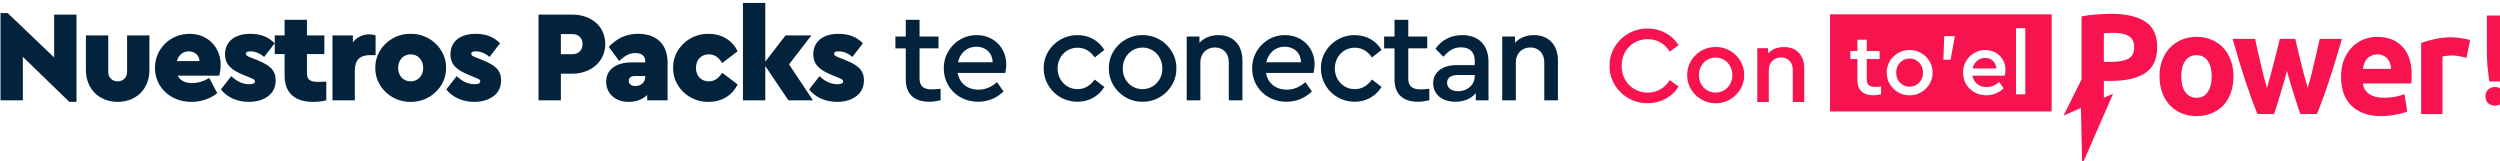
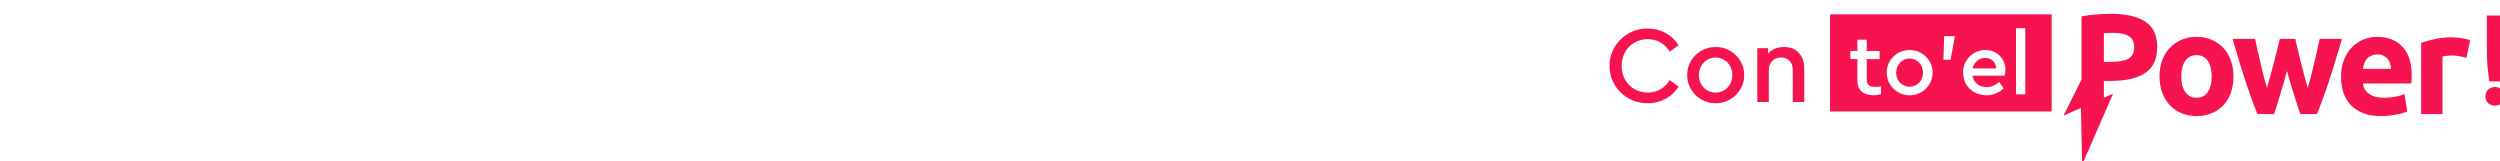
<svg xmlns="http://www.w3.org/2000/svg" xmlns:ns1="http://www.inkscape.org/namespaces/inkscape" xmlns:ns2="http://sodipodi.sourceforge.net/DTD/sodipodi-0.dtd" width="189.661mm" height="12.246mm" viewBox="0 0 189.661 12.246" id="svg12880" ns1:version="1.1 (c68e22c387, 2021-05-23)" ns2:docname="titlepromo2.svg">
  <defs id="defs12877" />
  <g ns1:label="Capa 1" ns1:groupmode="layer" id="layer1" transform="translate(-24.285,-140.207)">
-     <path id="text1077-2" style="font-style:normal;font-variant:normal;font-weight:bold;font-stretch:normal;font-size:9.837px;line-height:1.9;font-family:Ubuntu;-inkscape-font-specification:'Ubuntu Bold';text-align:end;letter-spacing:-0.397px;text-anchor:end;fill:#03233d;fill-opacity:1;stroke-width:0.62" d="m 304.332,529.918 v 27.883 h 6.395 v -9.814 l 6.617,9.814 h 7.025 l -6.84,-10.297 6.395,-8.291 h -7.398 l -5.799,7.51 v -16.805 z m -212.545,2.9 v 24.982 h 6.395 v -12.453 l 13.309,12.9 h 2.045 v -24.984 h -6.395 V 545.533 L 93.832,532.818 Z m 154.025,0.445 v 24.537 h 6.396 v -7.621 h 3.234 c 5.354,0 9.479,-3.458 9.479,-8.477 0,-5.093 -4.013,-8.439 -9.479,-8.439 z m -72.693,1.488 v 4.461 h -2.826 v 5.354 h 2.826 v 6.135 c 0,5.019 2.936,7.547 8.178,7.547 1.264,0 2.529,-0.15 3.756,-0.447 v -5.354 l -2.342,0.074 c -2.342,0 -3.197,-0.669 -3.197,-2.453 v -5.502 h 4.98 v -5.354 h -4.98 v -4.461 z m 177.832,0 v 4.795 h -2.973 v 3.383 h 2.973 v 8.924 c 0,4.275 2.529,6.357 6.73,6.357 0.929,0 2.008,-0.15 3.234,-0.41 v -3.309 c -1.078,0.112 -1.86,0.186 -2.418,0.186 -2.379,0 -3.605,-0.818 -3.605,-3.16 v -8.588 h 5.428 v -3.383 h -5.428 v -4.795 z m 139.912,0 v 4.795 h -2.973 v 3.383 h 2.973 v 8.924 c 0,4.275 2.529,6.357 6.73,6.357 0.929,0 2.008,-0.15 3.234,-0.41 v -3.309 c -1.078,0.112 -1.86,0.186 -2.418,0.186 -2.379,0 -3.605,-0.818 -3.605,-3.16 v -8.588 h 5.428 v -3.383 h -5.428 v -4.795 z m -344.934,4.014 c -5.539,0 -9.926,4.277 -9.926,9.742 0,5.502 4.385,9.74 10.445,9.74 2.714,0 5.205,-0.819 7.398,-2.492 l -2.305,-4.35 c -1.599,0.967 -3.196,1.451 -4.869,1.451 -2.082,0 -3.458,-0.706 -4.164,-2.119 h 11.896 c 0.26,-1.004 0.408,-2.045 0.408,-3.16 0,-4.796 -3.531,-8.812 -8.885,-8.812 z m 17.35,0 c -4.35,0 -7.213,2.157 -7.213,5.838 0,2.937 1.71,4.497 5.391,5.984 l 2.082,0.855 c 0.781,0.335 1.078,0.521 1.078,0.93 0,0.558 -0.557,0.818 -1.635,0.818 -1.822,0 -3.532,-0.78 -5.131,-2.305 l -2.975,3.791 c 1.747,2.268 4.683,3.57 7.992,3.57 2.268,0 4.091,-0.559 5.541,-1.637 1.45,-1.115 2.156,-2.639 2.156,-4.535 0,-2.937 -1.71,-4.351 -5.428,-5.838 l -1.859,-0.742 c -0.892,-0.335 -1.264,-0.595 -1.264,-1.004 0,-0.483 0.446,-0.707 1.301,-0.707 1.376,0 2.677,0.521 3.941,1.6 l 3.01,-3.904 c -1.747,-1.822 -4.051,-2.715 -6.988,-2.715 z m 45.914,0 c -5.539,-0.112 -10.223,4.426 -10.111,9.742 -0.112,5.316 4.572,9.852 10.111,9.74 5.539,0.112 10.262,-4.424 10.15,-9.74 0.112,-5.316 -4.611,-9.854 -10.15,-9.742 z m 18.613,0 c -4.35,0 -7.213,2.157 -7.213,5.838 0,2.937 1.71,4.497 5.391,5.984 l 2.082,0.855 c 0.781,0.335 1.078,0.521 1.078,0.93 0,0.558 -0.557,0.818 -1.635,0.818 -1.822,0 -3.532,-0.78 -5.131,-2.305 l -2.975,3.791 c 1.747,2.268 4.685,3.57 7.994,3.57 2.268,0 4.089,-0.559 5.539,-1.637 1.45,-1.115 2.156,-2.639 2.156,-4.535 0,-2.937 -1.71,-4.351 -5.428,-5.838 l -1.859,-0.742 c -0.892,-0.335 -1.264,-0.595 -1.264,-1.004 0,-0.483 0.446,-0.707 1.301,-0.707 1.376,0 2.677,0.521 3.941,1.6 l 3.012,-3.904 c -1.747,-1.822 -4.053,-2.715 -6.99,-2.715 z m 46.51,0 c -3.383,0 -5.911,1.191 -8.402,3.719 l 2.975,4.053 c 1.785,-1.599 2.973,-2.268 4.646,-2.268 1.933,0 2.826,0.929 2.826,2.379 v 0.297 h -3.904 c -4.498,0 -7.287,2.082 -7.287,5.539 0,3.123 2.342,5.764 6.395,5.764 2.193,0 3.978,-0.669 5.354,-1.971 v 1.523 h 5.838 v -10.781 c 0,-5.354 -3.235,-8.254 -8.439,-8.254 z m 20.176,0 c -5.539,-0.112 -10.262,4.351 -10.15,9.742 -0.112,5.391 4.611,9.852 10.15,9.74 3.829,0 6.802,-1.897 8.326,-4.982 l -4.424,-3.346 c -1.004,1.524 -2.155,2.453 -3.828,2.453 -2.231,0 -3.682,-1.597 -3.682,-3.865 0,-2.268 1.451,-3.867 3.682,-3.867 1.673,0 2.824,0.892 3.828,2.49 l 4.424,-3.383 c -1.524,-3.086 -4.497,-4.982 -8.326,-4.982 z m 37.189,0 c -4.35,0 -7.213,2.157 -7.213,5.838 0,2.937 1.71,4.497 5.391,5.984 l 2.082,0.855 c 0.781,0.335 1.078,0.521 1.078,0.93 0,0.558 -0.557,0.818 -1.635,0.818 -1.822,0 -3.532,-0.78 -5.131,-2.305 l -2.975,3.791 c 1.747,2.268 4.685,3.57 7.994,3.57 2.268,0 4.089,-0.559 5.539,-1.637 1.45,-1.115 2.156,-2.639 2.156,-4.535 0,-2.937 -1.71,-4.351 -5.428,-5.838 l -1.859,-0.742 c -0.892,-0.335 -1.264,-0.595 -1.264,-1.004 0,-0.483 0.446,-0.707 1.301,-0.707 1.376,0 2.677,0.521 3.941,1.6 l 3.01,-3.904 c -1.747,-1.822 -4.051,-2.715 -6.988,-2.715 z m -79.473,0.074 h 3.271 c 1.785,0 2.936,1.116 2.936,2.863 0,1.747 -1.151,2.9 -2.936,2.9 h -3.271 z m -54.863,0.076 c -1.896,0 -3.531,0.818 -4.684,2.268 v -1.971 h -5.838 v 18.588 h 6.395 v -8.477 c 0,-3.123 1.489,-4.461 4.426,-4.461 h 1.523 v -5.65 c -0.558,-0.186 -1.153,-0.297 -1.822,-0.297 z m 173.93,0.223 c -5.168,-0.112 -9.555,4.313 -9.443,9.555 0,5.391 4.24,9.518 9.816,9.518 2.788,0 5.203,-0.967 7.285,-2.938 l -1.857,-2.678 c -1.636,1.45 -3.42,2.156 -5.316,2.156 -3.123,0 -5.466,-1.821 -5.949,-4.795 h 13.607 c 0.186,-0.855 0.297,-1.672 0.297,-2.453 0,-4.759 -3.606,-8.365 -8.439,-8.365 z m 28.826,0 c -5.242,-0.074 -9.778,4.276 -9.666,9.518 0,5.316 4.275,9.555 9.666,9.555 3.309,0 6.059,-1.599 7.695,-4.238 l -2.752,-2.119 c -1.338,1.822 -2.973,2.75 -4.906,2.75 -3.272,0 -5.727,-2.601 -5.727,-5.947 0,-3.309 2.455,-5.912 5.727,-5.912 1.97,0 3.605,0.93 4.906,2.789 l 2.752,-2.156 c -1.599,-2.64 -4.312,-4.238 -7.695,-4.238 z m 18.613,0 c -5.242,-0.074 -9.74,4.276 -9.629,9.518 -0.112,5.168 4.387,9.666 9.629,9.555 5.316,0.112 9.815,-4.387 9.703,-9.555 0.112,-5.168 -4.387,-9.629 -9.703,-9.518 z m 21.773,0 c -2.268,0 -4.089,0.743 -5.465,2.193 v -1.785 h -3.645 v 18.254 h 3.904 V 546.908 c 0,-2.491 1.748,-4.238 4.164,-4.238 2.379,0 3.979,1.71 3.979,4.238 v 10.893 h 3.902 v -11.412 c 0,-4.35 -2.564,-7.25 -6.84,-7.25 z m 19.061,0 c -5.168,-0.112 -9.555,4.313 -9.443,9.555 0,5.391 4.238,9.518 9.814,9.518 2.788,0 5.205,-0.967 7.287,-2.938 l -1.859,-2.678 c -1.636,1.45 -3.42,2.156 -5.316,2.156 -3.123,0 -5.466,-1.821 -5.949,-4.795 h 13.607 c 0.186,-0.855 0.297,-1.672 0.297,-2.453 0,-4.759 -3.604,-8.365 -8.438,-8.365 z m 19.914,0 c -5.242,-0.074 -9.778,4.276 -9.666,9.518 0,5.316 4.275,9.555 9.666,9.555 3.309,0 6.059,-1.599 7.695,-4.238 l -2.75,-2.119 c -1.338,1.822 -2.975,2.75 -4.908,2.75 -3.272,0 -5.725,-2.601 -5.725,-5.947 0,-3.309 2.453,-5.912 5.725,-5.912 1.97,0 3.607,0.93 4.908,2.789 l 2.75,-2.156 c -1.599,-2.64 -4.312,-4.238 -7.695,-4.238 z m 30.832,0 c -3.16,0 -5.874,1.263 -7.695,3.902 l 2.268,2.307 c 1.524,-1.822 3.012,-2.715 5.057,-2.715 2.491,0 3.904,1.376 3.904,3.904 v 1.189 h -5.168 c -4.127,0 -6.73,2.045 -6.73,5.205 0,3.16 2.528,5.279 6.357,5.279 2.491,0 4.5,-0.856 5.838,-2.455 v 2.045 h 3.643 v -11.041 c 0,-4.907 -2.974,-7.621 -7.473,-7.621 z m 20.51,0 c -2.268,0 -4.089,0.743 -5.465,2.193 v -1.785 h -3.643 v 18.254 h 3.902 V 546.908 c 0,-2.491 1.748,-4.238 4.164,-4.238 2.379,0 3.979,1.71 3.979,4.238 v 10.893 h 3.904 v -11.412 c 0,-4.35 -2.566,-7.25 -6.842,-7.25 z m -414.568,0.074 v 9.926 c 0,5.465 3.867,9.109 9.109,9.109 5.242,0 9.07,-3.644 9.07,-9.109 v -9.926 h -6.395 v 10.447 c 0,1.599 -1.151,2.713 -2.676,2.713 -1.599,0 -2.715,-1.114 -2.715,-2.713 v -10.447 z m 254.891,3.234 c 2.565,0 4.646,1.673 4.684,4.461 h -9.926 c 0.595,-2.714 2.677,-4.461 5.242,-4.461 z m 88.271,0 c 2.565,0 4.648,1.673 4.686,4.461 h -9.928 c 0.595,-2.714 2.677,-4.461 5.242,-4.461 z m -40.646,0.26 c 3.16,0 5.65,2.603 5.65,5.986 0,3.309 -2.453,5.91 -5.688,5.91 -3.197,0 -5.652,-2.527 -5.652,-5.91 0,-3.383 2.455,-5.986 5.689,-5.986 z m -273.082,1.078 c 1.673,0 3.047,1.116 3.084,2.789 h -6.469 c 0.483,-1.785 1.786,-2.789 3.385,-2.789 z m 63.561,0.855 c 2.045,0 3.568,1.637 3.568,3.867 0,2.231 -1.486,3.865 -3.568,3.865 -2.119,0 -3.605,-1.523 -3.605,-3.865 0,-2.268 1.486,-3.867 3.605,-3.867 z m 299.912,5.91 h 4.686 v 0.336 c 0,2.491 -2.083,4.312 -4.723,4.312 -1.896,0 -3.197,-0.892 -3.197,-2.416 0,-1.487 1.152,-2.232 3.234,-2.232 z m -235.793,0.299 h 3.012 v 0.148 c 0,1.673 -1.19,2.713 -2.826,2.713 -1.19,0 -1.896,-0.557 -1.896,-1.449 0,-0.892 0.633,-1.412 1.711,-1.412 z" transform="scale(0.265)" />
    <path id="text19453-4-2-5-5" style="font-style:normal;font-variant:normal;font-weight:bold;font-stretch:normal;font-size:10.834px;line-height:1.9;font-family:Ubuntu;-inkscape-font-specification:'Ubuntu Bold';text-align:end;letter-spacing:-0.53px;text-anchor:end;fill:#f7134e;fill-opacity:1;stroke-width:0.682" d="m 696.064,533.039 c -1.174,0 -2.54,0.055 -4.096,0.164 -1.556,0.109 -3.03,0.299 -4.422,0.572 v 18.045 l -5.166,10.365 4.992,-2.197 0.354,16.215 8.857,-20.299 -2.65,1.168 v -4.828 h 2.008 c 4.259,0 7.535,-0.75 9.828,-2.252 2.293,-1.529 3.439,-4 3.439,-7.412 0,-3.385 -1.133,-5.815 -3.398,-7.289 -2.266,-1.501 -5.515,-2.252 -9.746,-2.252 z m -80.52,0.139 v 27.809 h 63.447 v -27.809 z m 188.049,0.361 v 10.305 c 0,1.576 0.059,3.046 0.176,4.408 0.136,1.362 0.301,2.744 0.496,4.145 h 3.328 c 0.195,-1.401 0.35,-2.782 0.467,-4.145 0.117,-1.362 0.174,-2.832 0.174,-4.408 v -10.305 z m -134.803,3.617 h 2.65 v 18.924 h -2.65 z M 563.312,537.25 c -5.893,-0.094 -11.004,4.767 -10.879,10.691 -0.125,5.925 4.986,10.783 10.879,10.689 3.856,0 7.116,-1.85 8.871,-4.766 l -2.508,-1.85 c -1.473,2.288 -3.605,3.574 -6.332,3.574 -4.232,0 -7.461,-3.26 -7.461,-7.648 0,-4.389 3.229,-7.65 7.461,-7.65 2.727,0 4.859,1.286 6.332,3.574 l 2.508,-1.85 c -1.787,-2.915 -5.078,-4.766 -8.871,-4.766 z m 133.16,1.234 c 0.928,0 1.775,0.069 2.539,0.205 0.764,0.109 1.407,0.329 1.926,0.656 0.546,0.3 0.956,0.71 1.229,1.229 0.3,0.519 0.449,1.173 0.449,1.965 0,1.638 -0.558,2.757 -1.678,3.357 -1.119,0.601 -2.785,0.9 -4.996,0.9 h -2.008 v -8.189 c 0.328,-0.027 0.71,-0.055 1.146,-0.082 0.464,-0.027 0.928,-0.041 1.393,-0.041 z m -48.244,0.943 h 3.053 l -1.236,6.762 h -2.043 z m 72.244,0.203 c -1.529,0 -2.947,0.274 -4.258,0.82 -1.283,0.546 -2.402,1.31 -3.357,2.293 -0.928,0.983 -1.667,2.17 -2.213,3.562 -0.519,1.392 -0.777,2.934 -0.777,4.627 0,1.693 0.259,3.248 0.777,4.668 0.519,1.392 1.244,2.593 2.172,3.604 0.928,0.983 2.033,1.747 3.316,2.293 1.31,0.546 2.756,0.818 4.34,0.818 1.611,0 3.059,-0.272 4.342,-0.818 1.31,-0.546 2.429,-1.31 3.357,-2.293 0.928,-1.01 1.638,-2.211 2.129,-3.604 0.491,-1.42 0.736,-2.975 0.736,-4.668 0,-1.693 -0.259,-3.235 -0.777,-4.627 -0.519,-1.392 -1.242,-2.58 -2.17,-3.562 -0.928,-0.983 -2.047,-1.747 -3.357,-2.293 -1.283,-0.546 -2.704,-0.82 -4.26,-0.82 z m 51.686,0 c -1.31,0 -2.594,0.247 -3.85,0.738 -1.228,0.491 -2.32,1.214 -3.275,2.17 -0.955,0.955 -1.733,2.157 -2.334,3.604 -0.573,1.42 -0.861,3.085 -0.861,4.996 0,1.583 0.219,3.057 0.656,4.422 0.464,1.365 1.16,2.552 2.088,3.562 0.955,0.983 2.143,1.761 3.562,2.334 1.447,0.573 3.14,0.859 5.078,0.859 0.764,0 1.529,-0.039 2.293,-0.121 0.764,-0.082 1.474,-0.192 2.129,-0.328 0.682,-0.109 1.298,-0.246 1.844,-0.41 0.546,-0.164 0.983,-0.326 1.311,-0.49 l -0.82,-4.955 c -0.682,0.3 -1.568,0.559 -2.66,0.777 -1.065,0.191 -2.158,0.287 -3.277,0.287 -1.747,0 -3.138,-0.368 -4.176,-1.105 -1.037,-0.737 -1.625,-1.734 -1.762,-2.99 h 13.842 c 0.027,-0.328 0.055,-0.696 0.082,-1.105 0.027,-0.437 0.041,-0.833 0.041,-1.188 0,-3.631 -0.888,-6.374 -2.662,-8.23 -1.774,-1.884 -4.191,-2.826 -7.248,-2.826 z m 21.461,0.123 c -1.829,0 -3.495,0.178 -4.996,0.533 -1.474,0.328 -2.758,0.682 -3.85,1.064 v 20.393 H 790.875 V 545.283 c 0.273,-0.082 0.669,-0.15 1.188,-0.205 0.546,-0.082 1.01,-0.123 1.393,-0.123 0.846,0 1.638,0.082 2.375,0.246 0.737,0.137 1.378,0.272 1.924,0.408 l 1.025,-5.035 c -0.328,-0.137 -0.723,-0.246 -1.188,-0.328 -0.464,-0.109 -0.928,-0.191 -1.393,-0.246 -0.464,-0.082 -0.928,-0.137 -1.393,-0.164 -0.464,-0.055 -0.86,-0.082 -1.188,-0.082 z m -62.824,0.451 c 0.601,2.129 1.216,4.246 1.844,6.348 0.655,2.075 1.282,4.054 1.883,5.938 0.628,1.856 1.229,3.575 1.803,5.158 0.573,1.583 1.106,2.949 1.598,4.096 h 4.75 c 0.682,-2.075 1.323,-4.136 1.924,-6.184 0.628,-2.047 1.214,-4.109 1.76,-6.184 0.546,2.075 1.148,4.136 1.803,6.184 0.655,2.047 1.323,4.109 2.006,6.184 h 4.75 c 0.491,-1.147 1.024,-2.512 1.598,-4.096 0.601,-1.583 1.202,-3.302 1.803,-5.158 0.628,-1.884 1.255,-3.863 1.883,-5.938 0.655,-2.102 1.282,-4.218 1.883,-6.348 h -6.346 c -0.218,0.983 -0.465,2.061 -0.738,3.234 -0.246,1.147 -0.518,2.334 -0.818,3.562 -0.273,1.228 -0.573,2.471 -0.9,3.727 -0.328,1.228 -0.655,2.416 -0.982,3.562 -0.355,-1.201 -0.698,-2.43 -1.025,-3.686 -0.328,-1.256 -0.641,-2.484 -0.941,-3.686 -0.3,-1.228 -0.586,-2.402 -0.859,-3.521 -0.273,-1.147 -0.518,-2.211 -0.736,-3.193 h -4.424 c -0.218,0.983 -0.477,2.047 -0.777,3.193 -0.273,1.119 -0.573,2.293 -0.9,3.521 -0.3,1.201 -0.629,2.43 -0.984,3.686 -0.328,1.256 -0.669,2.484 -1.023,3.686 -0.328,-1.147 -0.655,-2.334 -0.982,-3.562 -0.3,-1.256 -0.6,-2.498 -0.9,-3.727 -0.273,-1.228 -0.545,-2.416 -0.818,-3.562 -0.246,-1.174 -0.479,-2.252 -0.697,-3.234 z m -107.418,0.232 h 2.674 v 3.254 h 3.684 v 2.297 h -3.684 v 5.828 c 0,1.59 0.833,2.145 2.447,2.145 0.378,0 0.909,-0.051 1.641,-0.127 v 2.246 c -0.833,0.177 -1.565,0.277 -2.195,0.277 -2.851,0 -4.566,-1.413 -4.566,-4.314 v -6.055 h -2.02 v -2.297 h 2.02 z m -40.598,2.111 c -4.42,-0.063 -8.213,3.605 -8.119,8.025 -0.094,4.357 3.699,8.151 8.119,8.057 4.483,0.094 8.276,-3.699 8.182,-8.057 0.094,-4.357 -3.699,-8.119 -8.182,-8.025 z m 19.623,0 c -1.912,0 -3.45,0.627 -4.609,1.85 v -1.506 h -3.07 v 15.393 h 3.291 v -9.186 c 0,-2.1 1.472,-3.572 3.51,-3.572 2.006,0 3.355,1.441 3.355,3.572 v 9.186 h 3.291 v -9.623 c 0,-3.668 -2.163,-6.113 -5.768,-6.113 z m 35.91,0.865 c 3.608,-0.076 6.662,2.952 6.586,6.459 0.076,3.507 -2.978,6.56 -6.586,6.484 -3.558,0.076 -6.609,-2.977 -6.533,-6.484 -0.076,-3.558 2.976,-6.509 6.533,-6.459 z m 21.725,0 c 3.28,0 5.727,2.448 5.727,5.678 0,0.53 -0.075,1.084 -0.201,1.664 h -9.234 c 0.328,2.018 1.918,3.256 4.037,3.256 1.287,0 2.497,-0.479 3.607,-1.463 l 1.262,1.816 c -1.413,1.337 -3.053,1.992 -4.945,1.992 -3.785,0 -6.66,-2.801 -6.66,-6.459 -0.076,-3.558 2.901,-6.56 6.408,-6.484 z m 112.203,1.254 c 0.71,0 1.296,0.123 1.76,0.369 0.491,0.246 0.887,0.559 1.188,0.941 0.328,0.382 0.561,0.819 0.697,1.311 0.164,0.491 0.258,0.997 0.285,1.516 h -8.066 c 0.082,-0.519 0.205,-1.024 0.369,-1.516 0.191,-0.519 0.45,-0.969 0.777,-1.352 0.328,-0.382 0.737,-0.682 1.229,-0.9 0.491,-0.246 1.079,-0.369 1.762,-0.369 z m -51.768,0.205 c 1.392,0 2.458,0.547 3.195,1.639 0.764,1.065 1.146,2.538 1.146,4.422 0,1.884 -0.382,3.385 -1.146,4.504 -0.737,1.092 -1.803,1.639 -3.195,1.639 -1.392,0 -2.47,-0.547 -3.234,-1.639 -0.764,-1.119 -1.146,-2.62 -1.146,-4.504 0,-1.884 0.382,-3.357 1.146,-4.422 0.764,-1.092 1.842,-1.639 3.234,-1.639 z m -137.662,0.686 c 2.665,0 4.764,2.194 4.764,5.047 0,2.79 -2.068,4.984 -4.795,4.984 -2.696,0 -4.766,-2.132 -4.766,-4.984 0,-2.853 2.07,-5.047 4.797,-5.047 z m 77.125,0.102 c -1.741,0 -3.153,1.185 -3.557,3.027 h 6.736 c -0.025,-1.892 -1.439,-3.027 -3.18,-3.027 z m -21.598,0.176 c -2.195,0 -3.859,1.766 -3.859,4.062 0,2.296 1.664,4.012 3.834,4.012 2.195,0 3.861,-1.766 3.861,-4.012 0,-2.296 -1.691,-4.062 -3.836,-4.062 z m 167.562,8.146 c -0.701,0 -1.334,0.234 -1.898,0.701 -0.545,0.467 -0.816,1.128 -0.816,1.984 0,0.856 0.272,1.517 0.816,1.984 0.564,0.467 1.198,0.701 1.898,0.701 0.701,0 1.322,-0.234 1.867,-0.701 0.564,-0.467 0.848,-1.128 0.848,-1.984 0,-0.856 -0.283,-1.517 -0.848,-1.984 -0.545,-0.467 -1.167,-0.701 -1.867,-0.701 z" transform="scale(0.265)" />
    <g aria-label="!" id="g19469-3-7-1-4" style="font-weight:bold;font-size:94.987px;line-height:1.9;font-family:Ubuntu;-inkscape-font-specification:'Ubuntu Bold';text-align:end;letter-spacing:-4.646px;text-anchor:end;fill:#03233d;fill-opacity:1;stroke-width:1.583" transform="matrix(0.081,0,0,0.081,-0.967,296.321)" ns1:export-filename="C:\Users\Winner\Desktop\Index 4Net.png" ns1:export-xdpi="96.806587" ns1:export-ydpi="96.806587" />
  </g>
</svg>